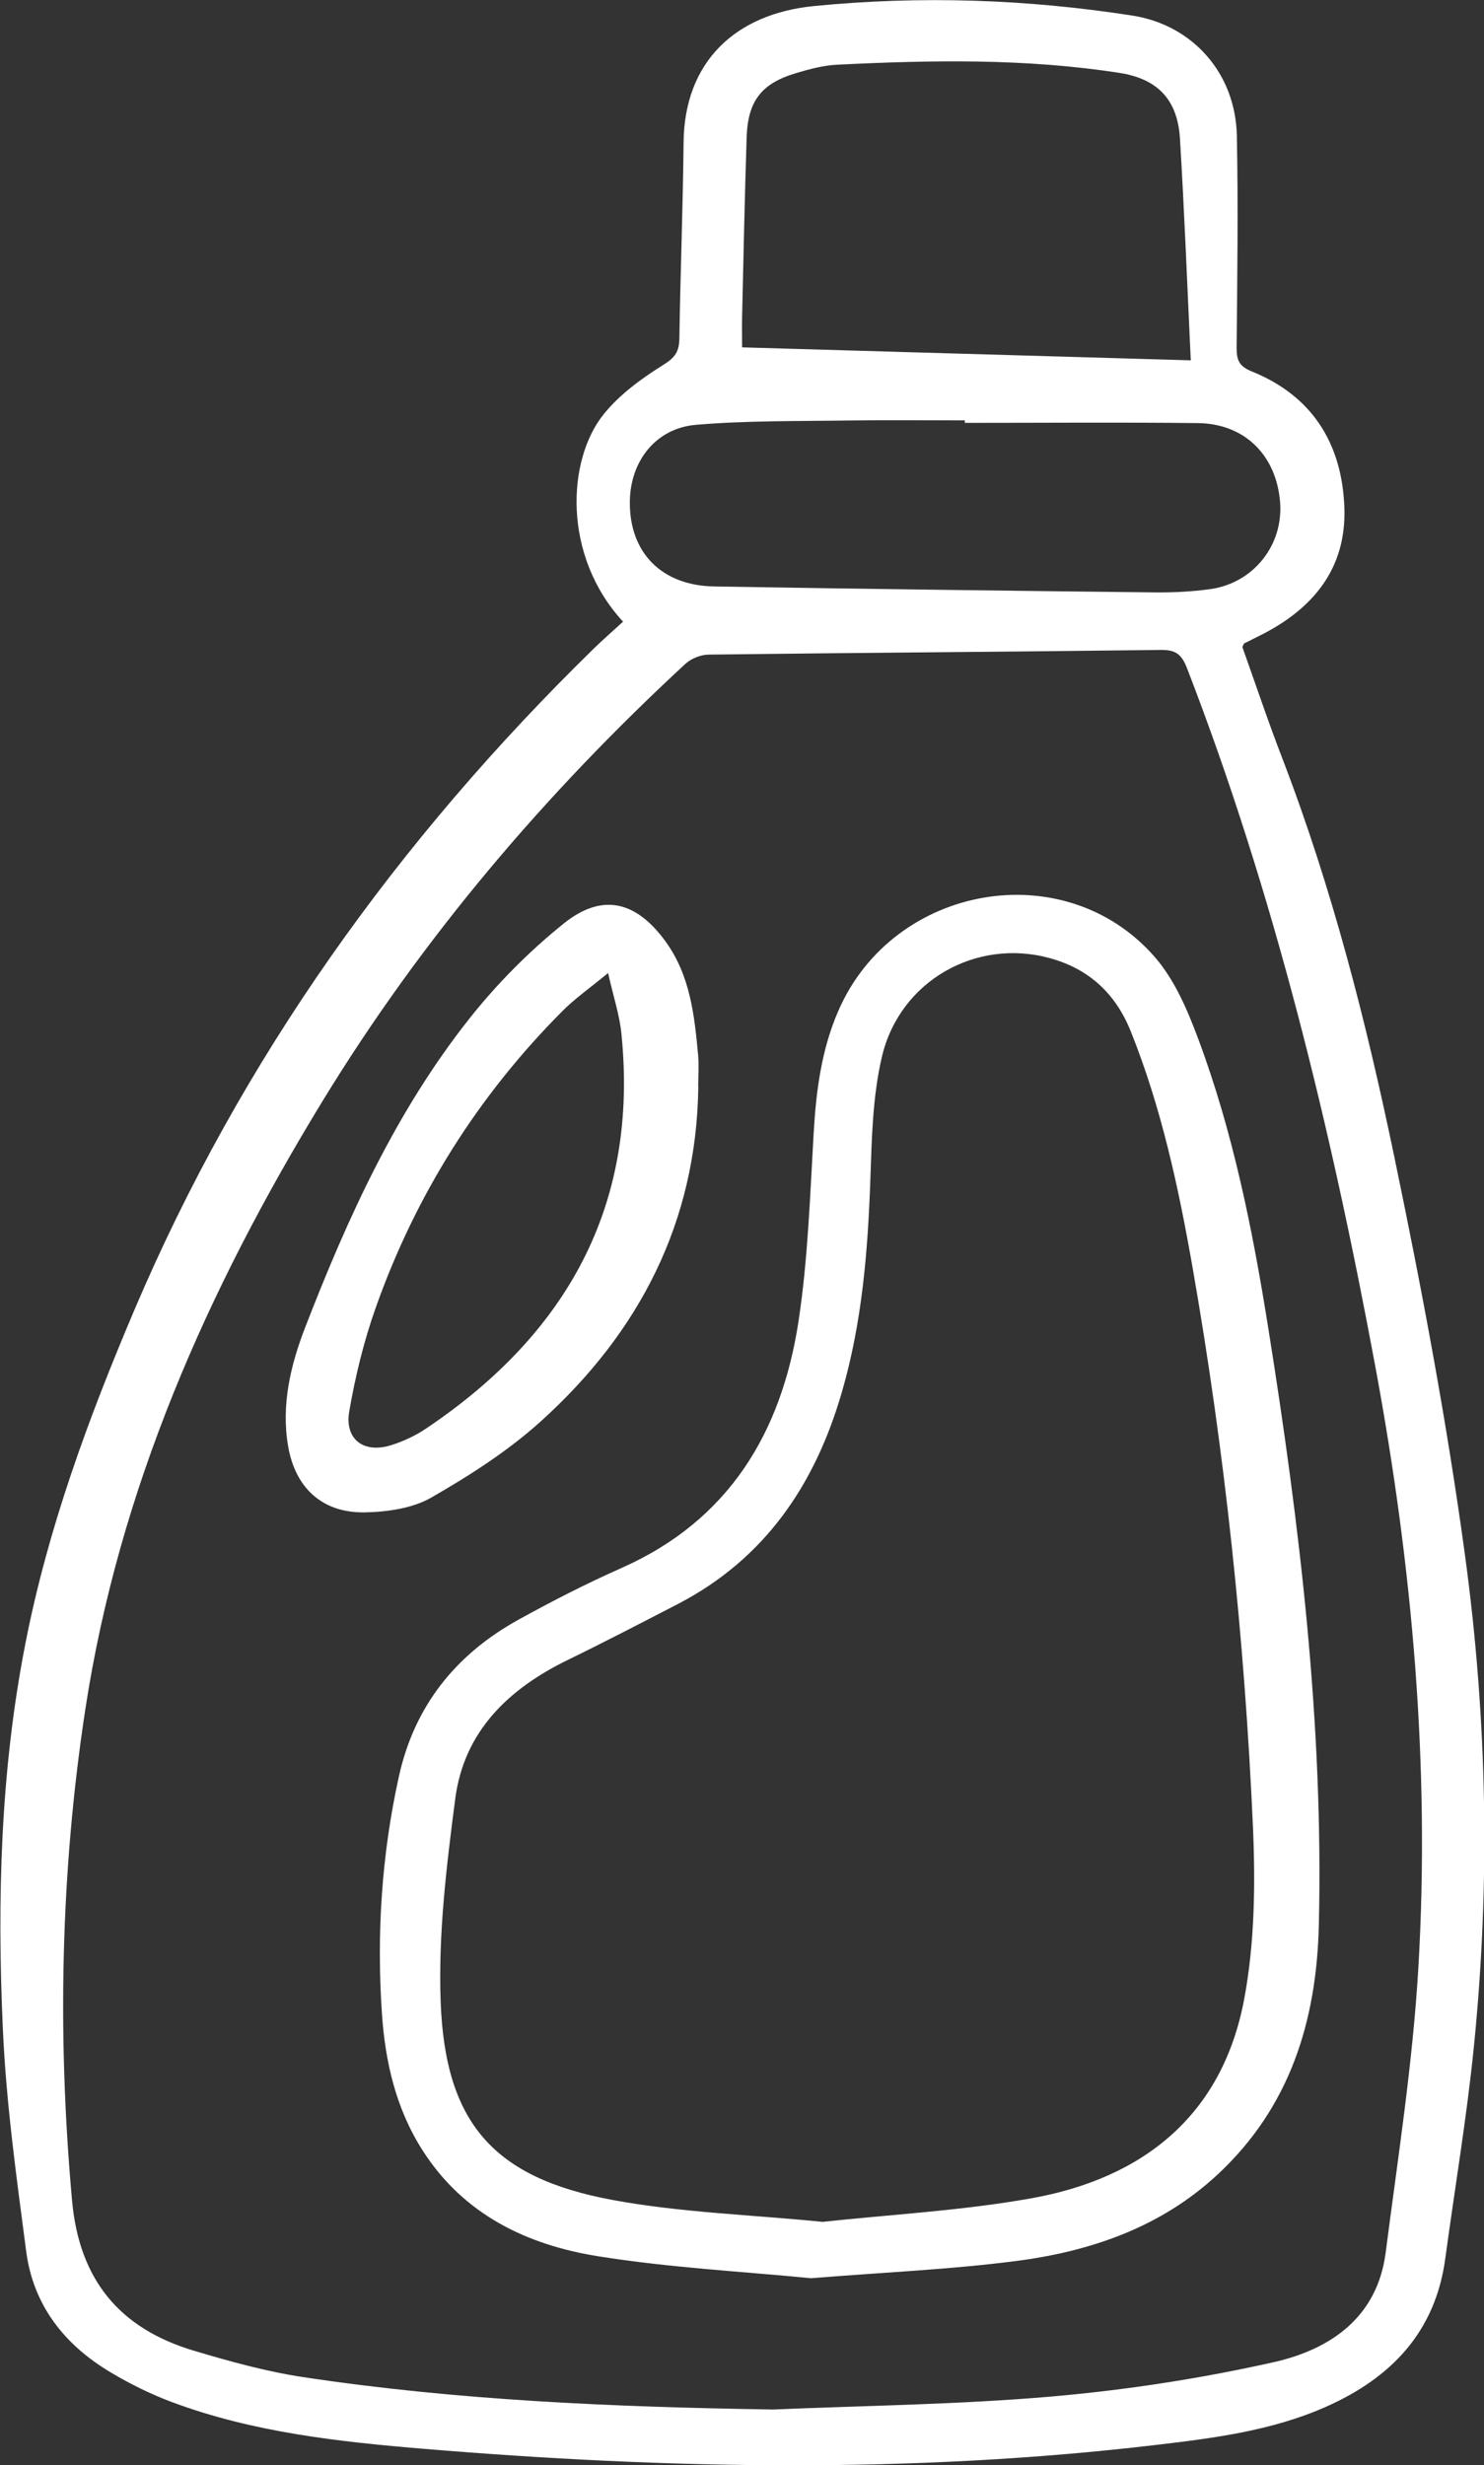
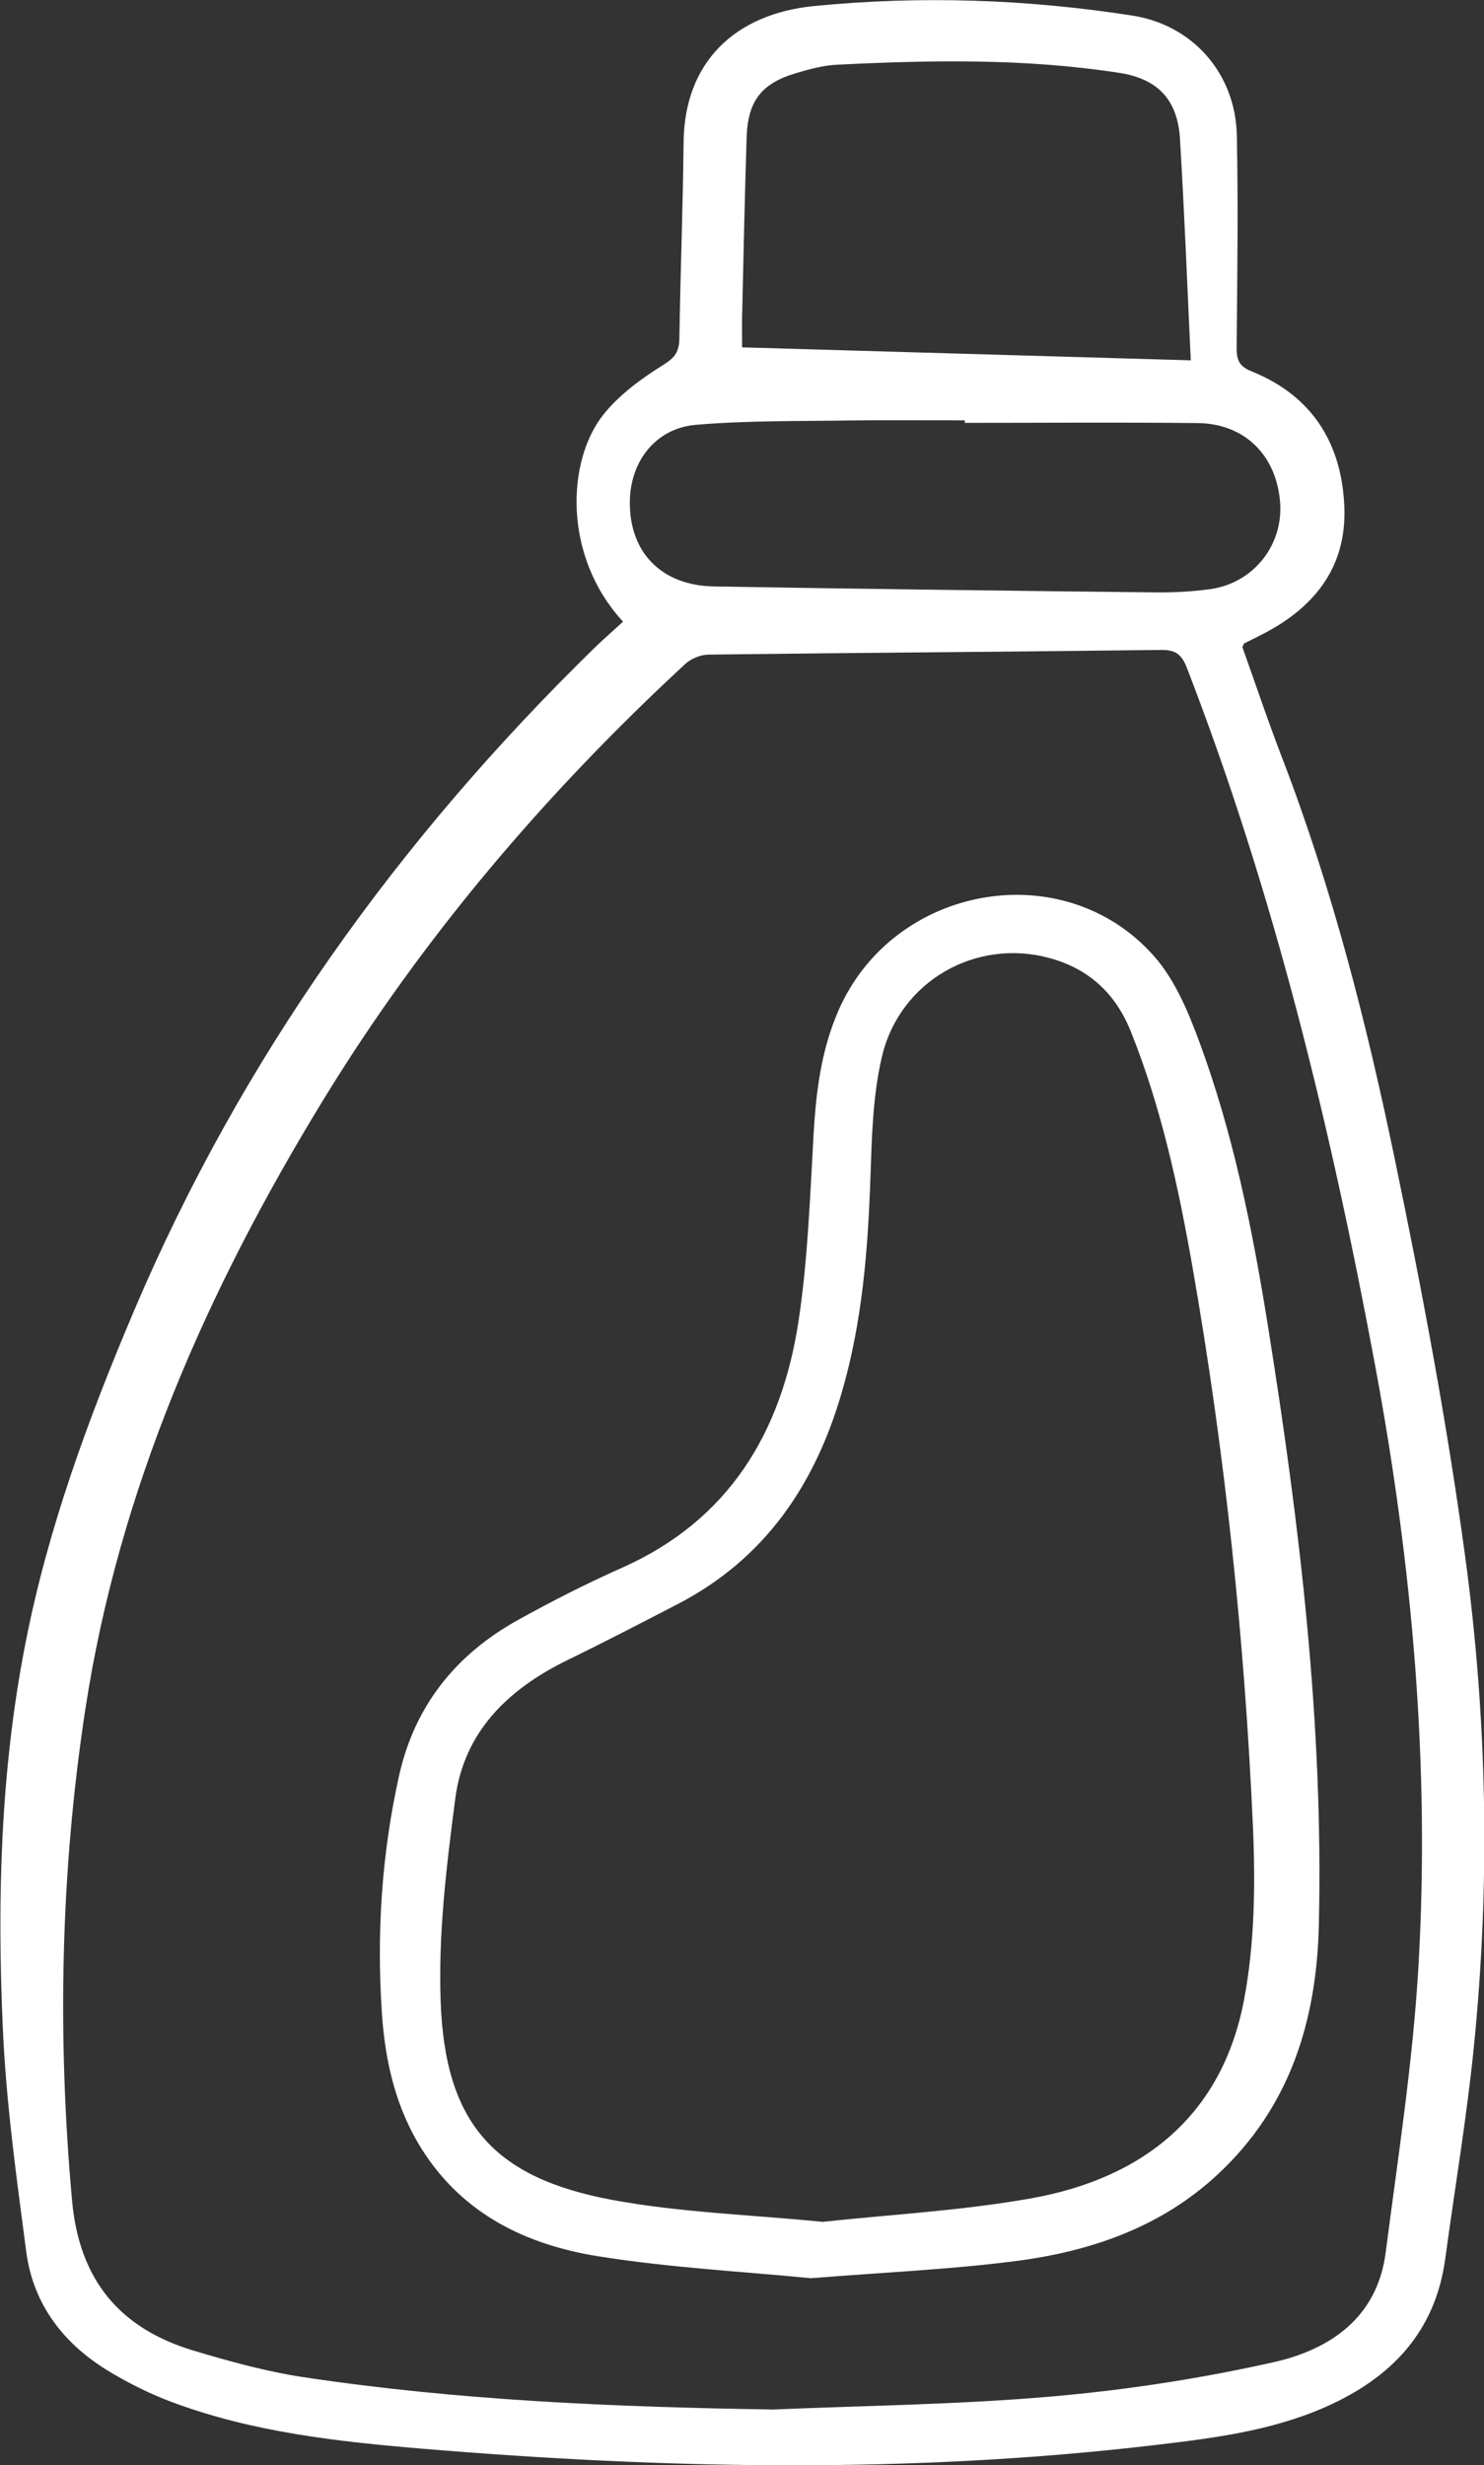
<svg xmlns="http://www.w3.org/2000/svg" id="Layer_1" data-name="Layer 1" viewBox="0 0 137.2 227.87">
  <rect x="0" y="0" width="137.2" height="227.87" fill="#333333" stroke="none" />
  <defs>
    <style> .cls-1 { fill: #fff; } </style>
  </defs>
  <path class="cls-1" d="m57.57,57.43c-5.57-6.07-5.17-14.91-1.75-19.15,1.48-1.83,3.51-3.31,5.52-4.56,1.09-.68,1.45-1.24,1.47-2.43.09-6.05.33-12.09.39-18.13.07-7.47,4.81-11.89,12.06-12.6,9.84-.97,19.66-.64,29.43.88,5.58.87,9.54,5.34,9.66,11.1.13,6.52.04,13.04-.02,19.56-.01,1.15.2,1.75,1.39,2.23,5.61,2.26,8.35,6.68,8.57,12.57.21,5.69-2.93,9.42-7.83,11.86-.47.24-.95.47-1.42.71-.04.02-.06.1-.18.34,1.2,3.36,2.38,6.89,3.72,10.36,4.6,11.99,7.76,24.39,10.36,36.92,2.53,12.17,4.84,24.42,6.51,36.73,2.05,15.07,2.34,30.26.81,45.42-.66,6.54-1.76,13.03-2.64,19.54-.92,6.8-5.02,11.04-11.05,13.71-5,2.21-10.37,2.89-15.72,3.52-22.53,2.66-45.08,2.23-67.63.36-7.91-.66-15.82-1.52-23.34-4.33-1.93-.72-3.81-1.65-5.58-2.7-4.31-2.54-7.23-6.22-7.88-11.24-.9-6.86-1.86-13.75-2.16-20.65-.53-11.86-.22-23.71,2.07-35.43,2.08-10.7,5.82-20.86,10.06-30.85,9.92-23.35,24.42-43.54,42.51-61.22.84-.82,1.74-1.6,2.71-2.49Zm13.75,165.31c8.64-.37,17.31-.46,25.92-1.21,6.88-.6,13.77-1.66,20.51-3.17,5.24-1.18,9.59-4.14,10.36-10.14,1.13-8.75,2.5-17.5,3.02-26.3,1.1-18.66-.56-37.18-3.97-55.56-4.09-22-9.33-43.68-17.42-64.6-.49-1.27-1.05-1.7-2.41-1.68-13.93.17-27.86.26-41.79.43-.74,0-1.64.36-2.18.86-12.95,11.98-24.31,25.31-33.52,40.38-10.65,17.43-18.84,35.91-21.95,56.25-2.3,15.05-2.6,30.2-1.23,45.4.66,7.32,4.37,11.82,11.21,13.88,3.34,1,6.73,1.94,10.17,2.46,14.33,2.16,28.78,2.76,43.27,2.99ZM110.09,33.3c-.33-7.01-.59-13.76-1-20.49-.22-3.59-2.05-5.52-5.59-6.07-8.66-1.35-17.37-1.19-26.08-.76-1.29.06-2.58.41-3.82.78-3.2.95-4.46,2.57-4.57,5.93-.18,5.51-.29,11.02-.42,16.54-.02.93,0,1.86,0,2.88,13.81.4,27.41.79,41.49,1.2Zm-20.89,5.78c0-.07,0-.14,0-.22-3.56,0-7.11-.04-10.67.01-4.73.07-9.48,0-14.19.4-3.73.32-6.08,3.38-6.11,7.12-.04,4.67,2.91,7.74,7.79,7.82,13.57.23,27.15.4,40.72.55,1.71.02,3.45-.07,5.14-.3,4.01-.56,6.77-4.06,6.47-8.02-.34-4.36-3.28-7.29-7.63-7.33-7.17-.08-14.34-.02-21.52-.02Z" />
  <path class="cls-1" d="m74.91,210.59c-6.06-.6-12.88-.95-19.59-2.02-6.59-1.05-12.45-3.84-16.25-9.79-2.47-3.86-3.46-8.2-3.76-12.65-.5-7.36-.03-14.69,1.57-21.92,1.44-6.54,5.29-11.31,11.08-14.5,3.11-1.72,6.28-3.34,9.53-4.78,9.92-4.41,14.76-12.52,16.33-22.76.88-5.78,1.07-11.66,1.41-17.51.23-3.88.72-7.66,2.29-11.25,5.09-11.68,20.91-14.47,29.22-4.97,1.85,2.11,3.05,4.93,4.05,7.62,3.2,8.58,5,17.53,6.44,26.55,2.93,18.34,5.14,36.74,4.7,55.37-.21,8.86-2.68,16.83-9.37,23.04-5.25,4.88-11.75,7.1-18.65,7.99-6.04.78-12.15,1.04-19,1.59Zm1.2-5.21c6.19-.67,12.78-1.02,19.23-2.17,10.37-1.85,17.66-7.68,19.68-18.37.98-5.18,1.05-10.64.82-15.94-.77-17.36-2.59-34.64-5.59-51.77-1.3-7.41-2.89-14.77-5.71-21.8-1.41-3.5-3.87-5.77-7.48-6.76-6.78-1.87-13.86,2.07-15.52,9.1-.86,3.64-.94,7.5-1.07,11.28-.23,6.66-.76,13.25-2.62,19.68-2.47,8.57-7.1,15.46-15.21,19.66-3.37,1.74-6.73,3.49-10.14,5.15-5.48,2.67-9.6,6.6-10.41,12.83-.81,6.21-1.58,12.52-1.35,18.75.41,11.22,4.88,16.3,15.88,18.34,6.26,1.16,12.7,1.36,19.48,2.03Z" />
-   <path class="cls-1" d="m64.56,100.51c-.18,12.47-5.45,22.64-14.53,30.85-3.04,2.75-6.58,5.02-10.15,7.07-1.74,1-4.06,1.33-6.13,1.37-3.91.08-6.44-2.22-7.11-6.1-.66-3.8.22-7.49,1.56-10.96,3.92-10.13,8.41-20.02,15.21-28.6,2.55-3.22,5.52-6.21,8.72-8.78,3.56-2.86,6.7-2.06,9.41,1.68,2.26,3.12,2.66,6.78,3,10.45.09,1,.01,2.01.01,3.02Zm-8.36-10.55c-1.69,1.4-3.05,2.34-4.2,3.5-7.81,7.84-13.57,17-17.26,27.41-1.1,3.1-1.89,6.35-2.45,9.59-.45,2.58,1.33,3.92,3.84,3.14,1.17-.36,2.33-.91,3.34-1.6,12.94-8.72,19.59-20.57,17.98-36.46-.17-1.72-.74-3.4-1.23-5.59Z" />
</svg>